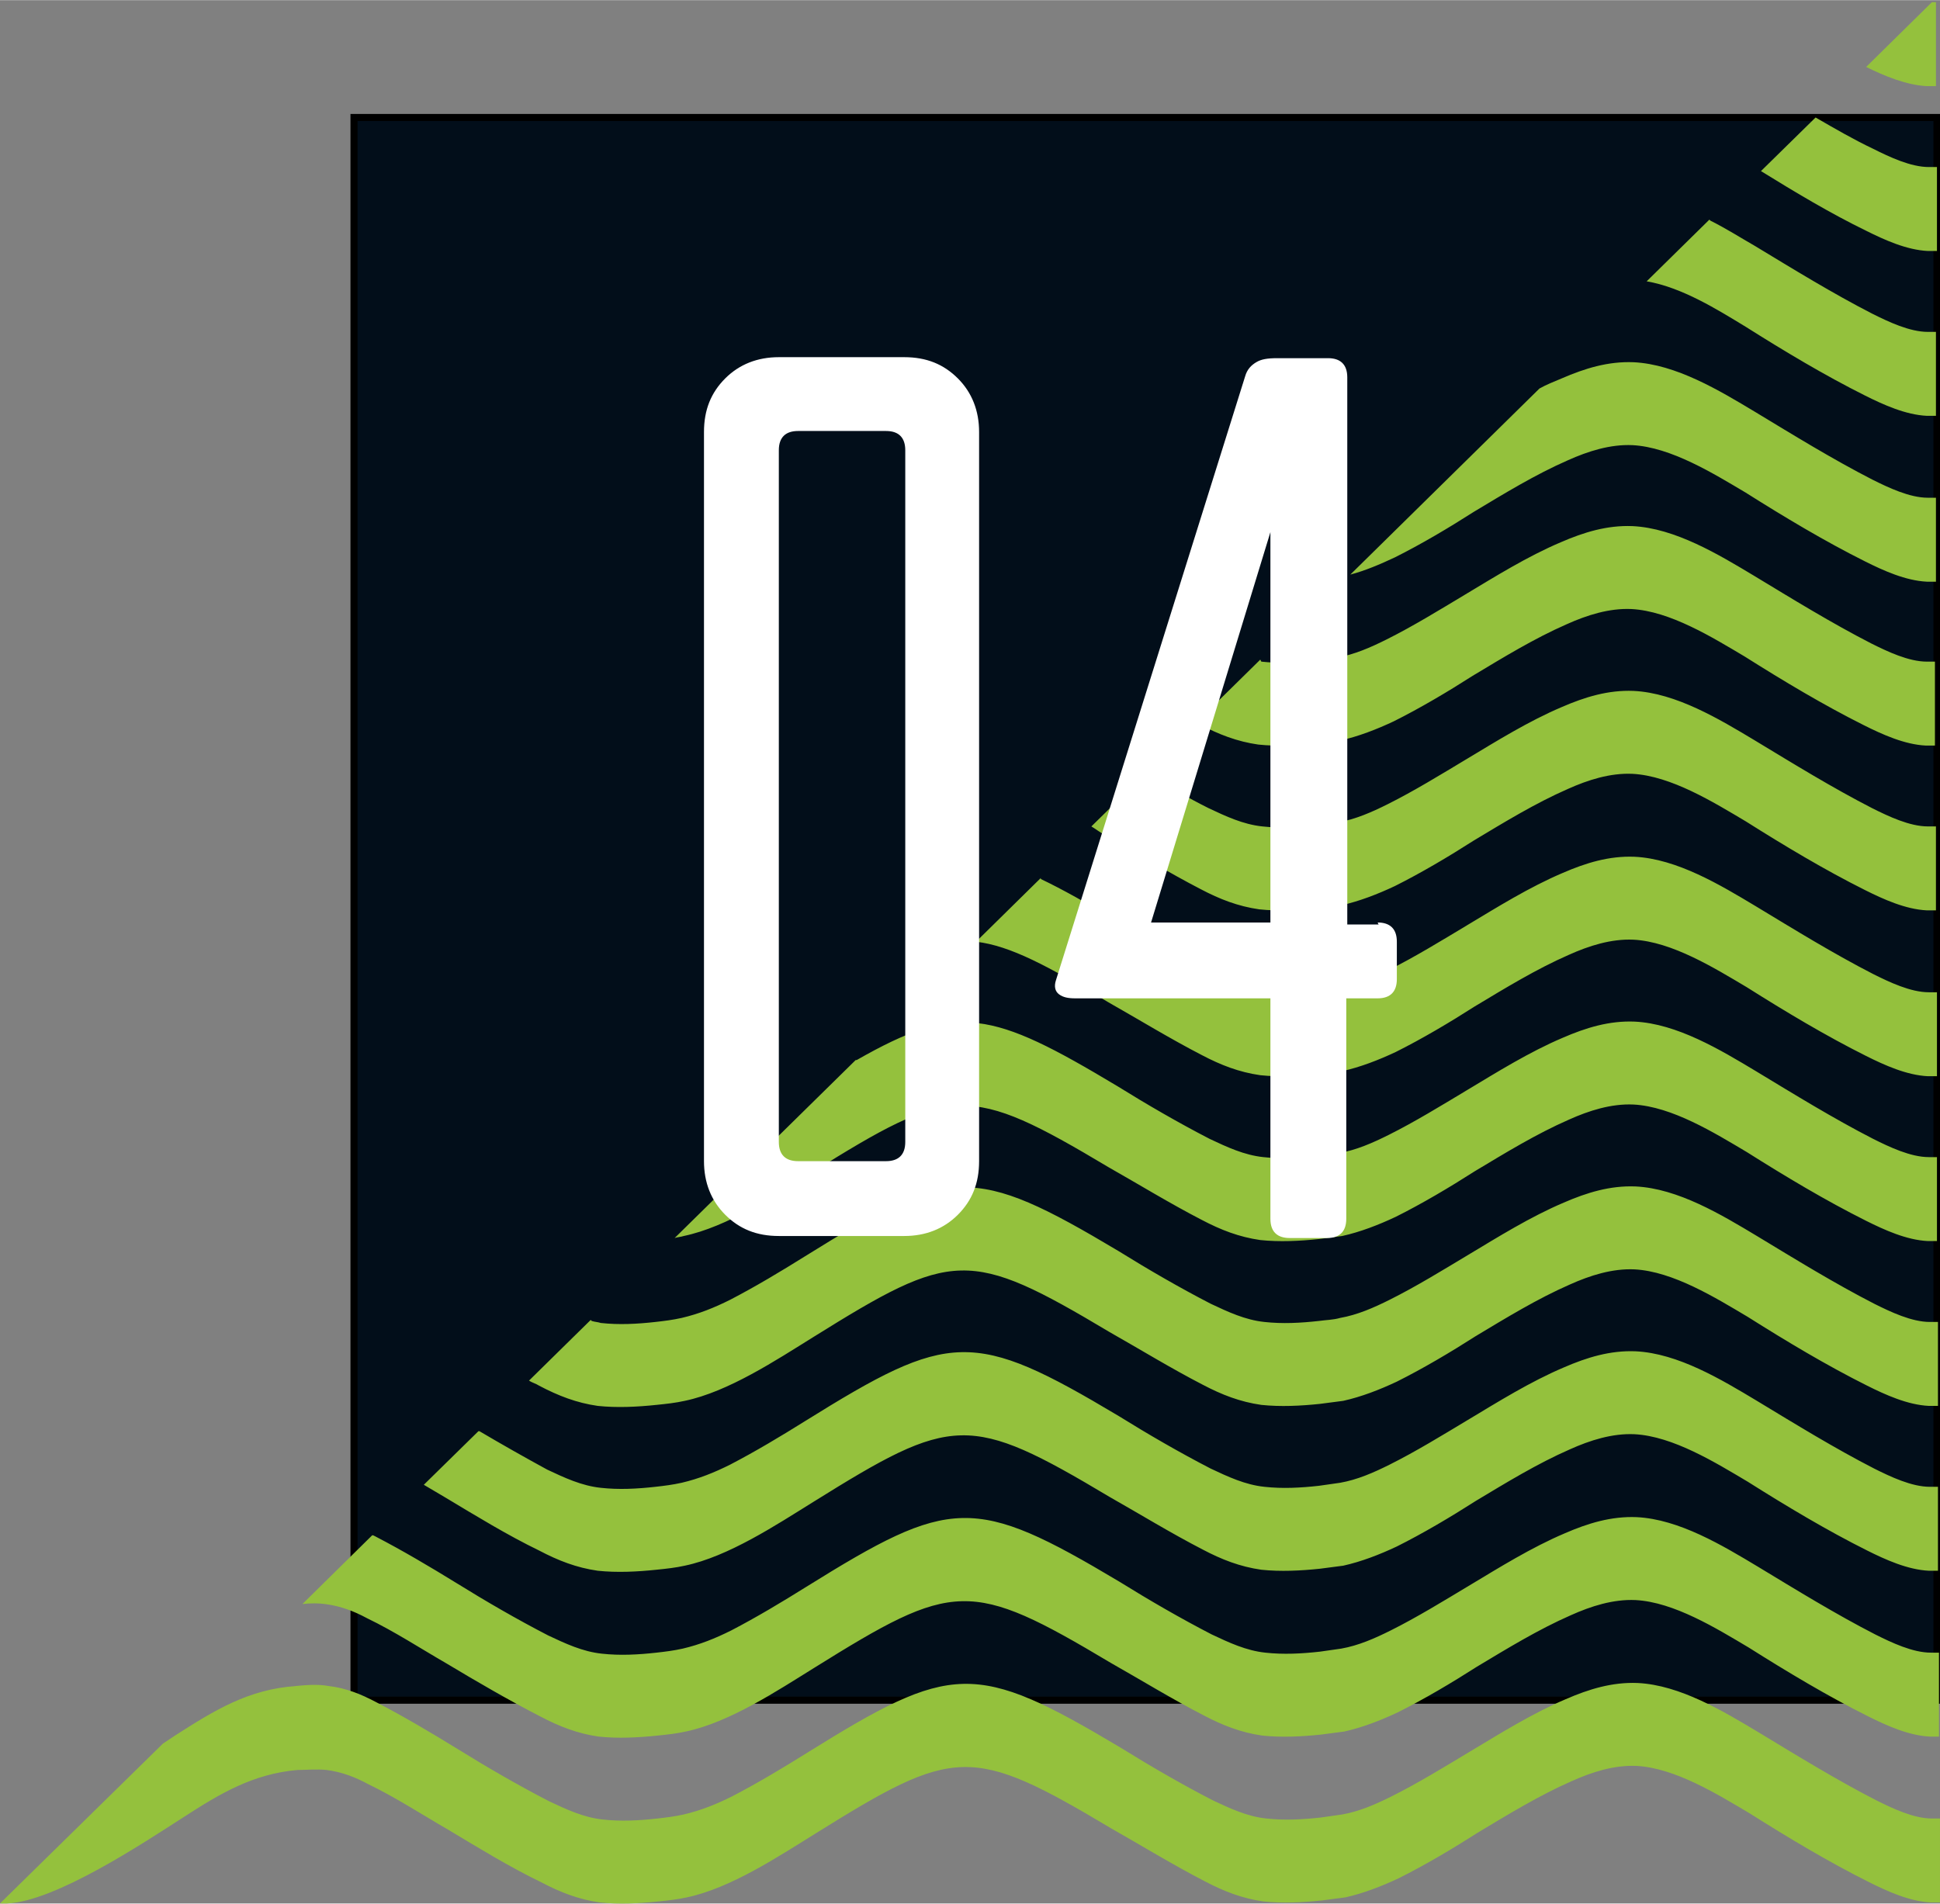
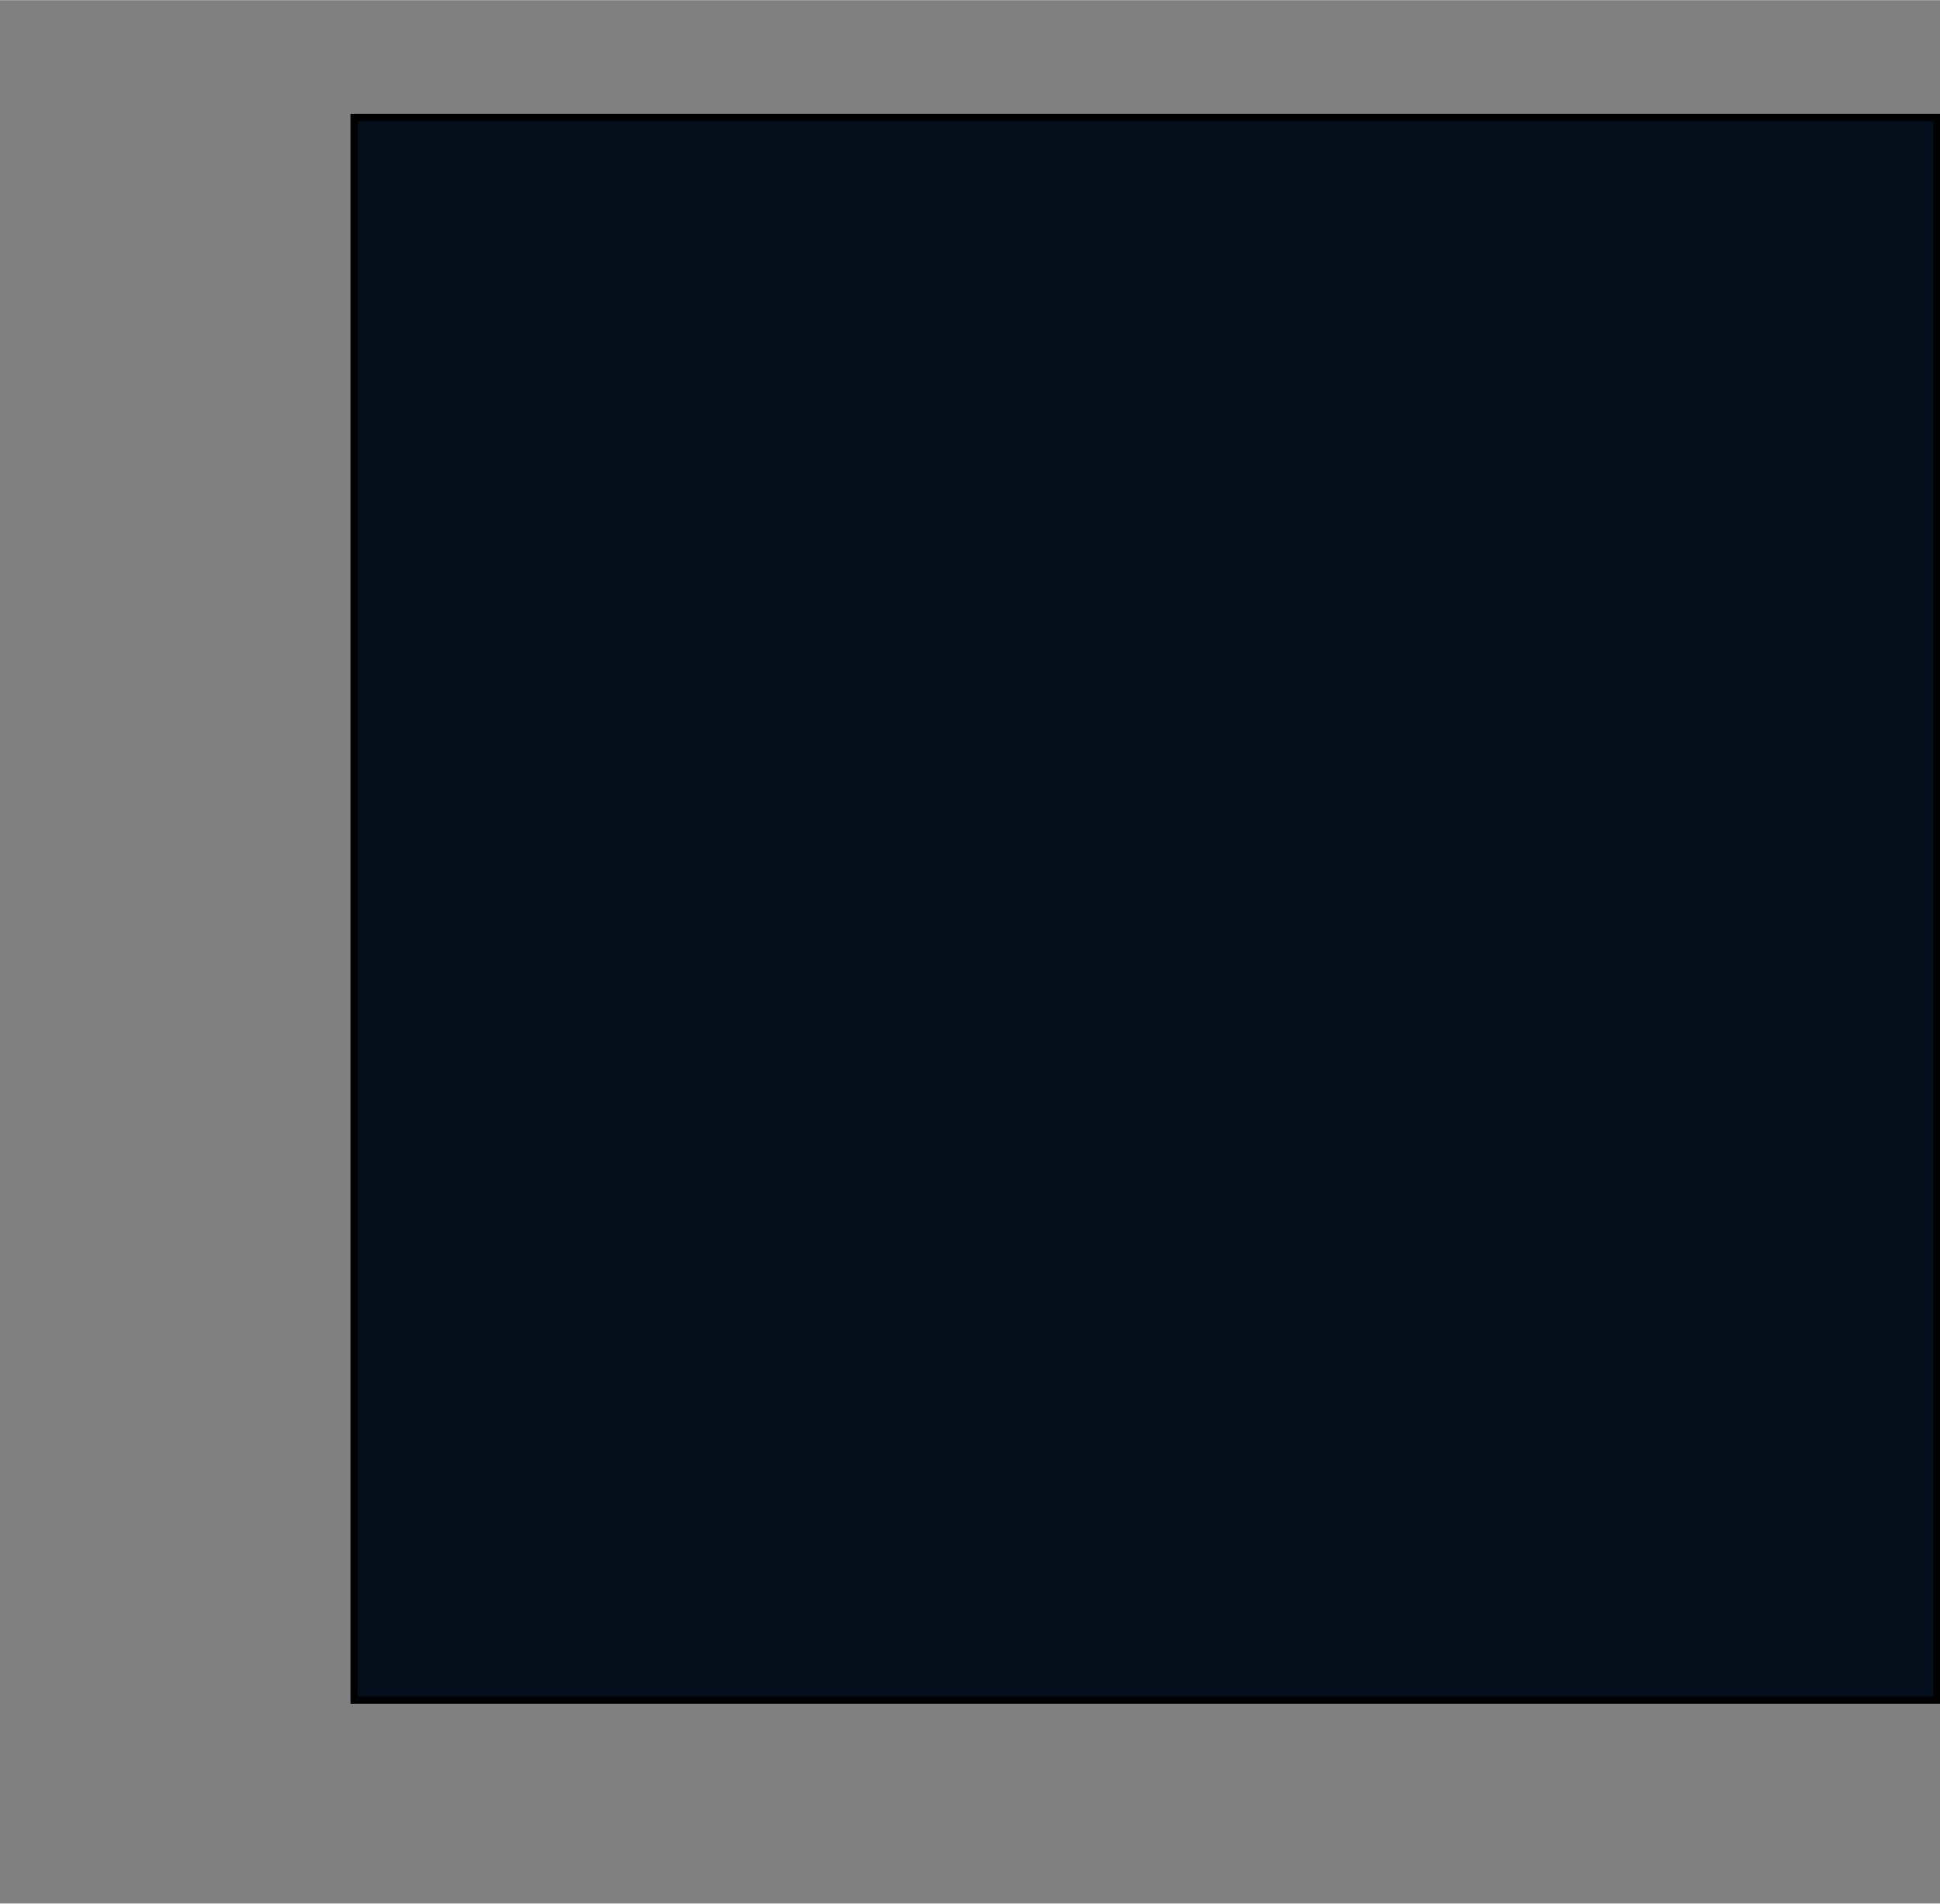
<svg xmlns="http://www.w3.org/2000/svg" xml:space="preserve" width="56.013mm" height="54.972mm" style="shape-rendering:geometricPrecision; text-rendering:geometricPrecision; image-rendering:optimizeQuality; fill-rule:evenodd; clip-rule:evenodd" viewBox="0 0 1.918 1.882">
  <rect x="0" y="0" width="1.918" height="1.882" fill="#808080" stroke="none" />
  <defs>
    <style type="text/css">  .str0 {stroke:black;stroke-width:0.007} .fil0 {fill:#020E1A} .fil1 {fill:#94C13D} .fil2 {fill:white;fill-rule:nonzero}  </style>
  </defs>
  <g id="Слой_x0020_1">
    <g id="_489279032">
      <polygon id="_489277688" class="fil0 str0" points="1.915,0.116 0.35,0.116 0.35,1.681 1.915,1.681 " />
-       <path id="_489277928" class="fil1" d="M0.292 1.667c0.011,-0.001 0.022,-0.002 0.033,-0 0.017,0.002 0.032,0.008 0.047,0.016 0.027,0.014 0.054,0.03 0.08,0.046 0.029,0.018 0.06,0.036 0.091,0.052 0.017,0.008 0.034,0.016 0.053,0.018 0.018,0.002 0.036,0.001 0.054,-0.001 0.009,-0.001 0.017,-0.002 0.026,-0.004 0.017,-0.004 0.032,-0.01 0.048,-0.018 0.025,-0.013 0.05,-0.028 0.074,-0.043 0.143,-0.089 0.166,-0.091 0.31,-0.005 0.029,0.018 0.06,0.036 0.091,0.052 0.017,0.008 0.034,0.016 0.053,0.018 0.018,0.002 0.036,0.001 0.054,-0.001 0.007,-0.001 0.014,-0.002 0.021,-0.003 0.017,-0.003 0.033,-0.01 0.049,-0.018 0.026,-0.013 0.052,-0.029 0.077,-0.044 0.03,-0.018 0.062,-0.038 0.095,-0.052 0.023,-0.01 0.046,-0.017 0.071,-0.016 0.042,0.002 0.085,0.028 0.12,0.049 0.038,0.023 0.077,0.047 0.116,0.067 0.016,0.008 0.037,0.018 0.055,0.018l0.008 0 0 0.083 -0.009 -0c-0.021,-0.001 -0.043,-0.011 -0.061,-0.02 -0.04,-0.02 -0.08,-0.044 -0.118,-0.068 -0.032,-0.019 -0.074,-0.045 -0.112,-0.047 -0.022,-0.001 -0.044,0.006 -0.064,0.015 -0.032,0.014 -0.063,0.033 -0.093,0.051 -0.025,0.016 -0.052,0.032 -0.078,0.045 -0.017,0.008 -0.035,0.015 -0.053,0.019 -0.008,0.001 -0.015,0.002 -0.023,0.003 -0.019,0.002 -0.039,0.003 -0.058,0.001 -0.021,-0.003 -0.039,-0.01 -0.058,-0.02 -0.031,-0.016 -0.062,-0.035 -0.092,-0.052 -0.139,-0.083 -0.155,-0.081 -0.293,0.005 -0.037,0.023 -0.084,0.054 -0.127,0.063 -0.009,0.002 -0.018,0.003 -0.028,0.004 -0.019,0.002 -0.039,0.003 -0.058,0.001 -0.021,-0.003 -0.039,-0.01 -0.058,-0.02 -0.031,-0.015 -0.062,-0.034 -0.092,-0.052 -0.026,-0.015 -0.052,-0.032 -0.079,-0.045 -0.013,-0.007 -0.026,-0.012 -0.041,-0.014 -0.01,-0.001 -0.02,-0 -0.029,0 -0.044,0.004 -0.076,0.023 -0.113,0.047 -0.039,0.025 -0.126,0.083 -0.174,0.085l-0.007 0 0.161 -0.158 0.012 -0.008c0.039,-0.025 0.073,-0.046 0.12,-0.049zm0.077 -0.149l0.002 0.001c0.027,0.014 0.054,0.03 0.08,0.046 0.029,0.018 0.06,0.036 0.091,0.052 0.017,0.008 0.034,0.016 0.053,0.018 0.018,0.002 0.036,0.001 0.054,-0.001 0.009,-0.001 0.017,-0.002 0.026,-0.004 0.017,-0.004 0.032,-0.01 0.048,-0.018 0.025,-0.013 0.05,-0.028 0.074,-0.043 0.143,-0.089 0.166,-0.091 0.31,-0.005 0.029,0.018 0.06,0.036 0.091,0.052 0.017,0.008 0.034,0.016 0.053,0.018 0.018,0.002 0.036,0.001 0.054,-0.001 0.007,-0.001 0.014,-0.002 0.021,-0.003 0.017,-0.003 0.033,-0.01 0.049,-0.018 0.026,-0.013 0.052,-0.029 0.077,-0.044 0.03,-0.018 0.062,-0.038 0.095,-0.052 0.023,-0.01 0.046,-0.017 0.071,-0.016 0.042,0.002 0.085,0.028 0.12,0.049 0.038,0.023 0.077,0.047 0.116,0.067 0.016,0.008 0.037,0.018 0.055,0.018l0.008 0 0 0.083 -0.009 -0c-0.021,-0.001 -0.043,-0.011 -0.061,-0.02 -0.04,-0.02 -0.08,-0.044 -0.118,-0.068 -0.032,-0.019 -0.074,-0.045 -0.112,-0.047 -0.022,-0.001 -0.044,0.006 -0.064,0.015 -0.032,0.014 -0.063,0.033 -0.093,0.051 -0.025,0.016 -0.052,0.032 -0.078,0.045 -0.017,0.008 -0.035,0.015 -0.053,0.019 -0.008,0.001 -0.015,0.002 -0.023,0.003 -0.019,0.002 -0.039,0.003 -0.058,0.001 -0.021,-0.003 -0.039,-0.01 -0.058,-0.02 -0.031,-0.016 -0.062,-0.035 -0.092,-0.052 -0.139,-0.083 -0.155,-0.081 -0.293,0.005 -0.037,0.023 -0.084,0.054 -0.127,0.063 -0.009,0.002 -0.018,0.003 -0.028,0.004 -0.019,0.002 -0.039,0.003 -0.058,0.001 -0.021,-0.003 -0.039,-0.01 -0.058,-0.02 -0.031,-0.016 -0.062,-0.034 -0.092,-0.052 -0.026,-0.015 -0.052,-0.032 -0.079,-0.045 -0.013,-0.007 -0.026,-0.012 -0.041,-0.014 -0.007,-0.001 -0.015,-0.001 -0.023,-8.2187e-005l0.069 -0.068zm0.105 -0.103c0.022,0.013 0.045,0.026 0.067,0.038 0.017,0.008 0.034,0.016 0.053,0.018 0.018,0.002 0.036,0.001 0.054,-0.001 0.009,-0.001 0.017,-0.002 0.026,-0.004 0.017,-0.004 0.032,-0.01 0.048,-0.018 0.025,-0.013 0.05,-0.028 0.074,-0.043 0.143,-0.089 0.166,-0.091 0.31,-0.005 0.029,0.018 0.06,0.036 0.091,0.052 0.017,0.008 0.034,0.016 0.053,0.018 0.018,0.002 0.036,0.001 0.054,-0.001 0.007,-0.001 0.014,-0.002 0.021,-0.003 0.017,-0.003 0.033,-0.01 0.049,-0.018 0.026,-0.013 0.052,-0.029 0.077,-0.044 0.03,-0.018 0.062,-0.038 0.095,-0.052 0.023,-0.01 0.046,-0.017 0.071,-0.016 0.042,0.002 0.085,0.028 0.12,0.049 0.038,0.023 0.077,0.047 0.116,0.067 0.016,0.008 0.037,0.018 0.055,0.018l0.008 0 0 0.083 -0.009 -0c-0.021,-0.001 -0.043,-0.011 -0.061,-0.02 -0.04,-0.02 -0.08,-0.044 -0.118,-0.068 -0.032,-0.019 -0.074,-0.045 -0.112,-0.047 -0.022,-0.001 -0.044,0.006 -0.064,0.015 -0.032,0.014 -0.063,0.033 -0.093,0.051 -0.025,0.016 -0.052,0.032 -0.078,0.045 -0.017,0.008 -0.035,0.015 -0.053,0.019 -0.008,0.001 -0.015,0.002 -0.023,0.003 -0.019,0.002 -0.039,0.003 -0.058,0.001 -0.021,-0.003 -0.039,-0.01 -0.058,-0.02 -0.031,-0.016 -0.062,-0.035 -0.092,-0.052 -0.139,-0.083 -0.155,-0.081 -0.293,0.005 -0.037,0.023 -0.084,0.054 -0.127,0.063 -0.009,0.002 -0.018,0.003 -0.028,0.004 -0.019,0.002 -0.039,0.003 -0.058,0.001 -0.021,-0.003 -0.039,-0.01 -0.058,-0.02 -0.031,-0.015 -0.062,-0.034 -0.092,-0.052 -0.007,-0.004 -0.015,-0.009 -0.022,-0.013l0.054 -0.053zm0.111 -0.109c0.003,0.001 0.006,0.001 0.009,0.002 0.018,0.002 0.036,0.001 0.054,-0.001 0.009,-0.001 0.017,-0.002 0.026,-0.004 0.017,-0.004 0.032,-0.01 0.048,-0.018 0.025,-0.013 0.05,-0.028 0.074,-0.043 0.143,-0.089 0.166,-0.091 0.31,-0.005 0.029,0.018 0.06,0.036 0.091,0.052 0.017,0.008 0.034,0.016 0.053,0.018 0.018,0.002 0.036,0.001 0.054,-0.001 0.007,-0.001 0.014,-0.001 0.021,-0.003 0.017,-0.003 0.033,-0.01 0.049,-0.018 0.026,-0.013 0.052,-0.029 0.077,-0.044 0.03,-0.018 0.062,-0.038 0.095,-0.052 0.023,-0.01 0.046,-0.017 0.071,-0.016 0.042,0.002 0.085,0.028 0.12,0.049 0.038,0.023 0.077,0.047 0.116,0.067 0.016,0.008 0.037,0.018 0.055,0.018l0.008 0 0 0.083 -0.009 -0c-0.021,-0.001 -0.043,-0.011 -0.061,-0.02 -0.04,-0.02 -0.08,-0.044 -0.118,-0.068 -0.032,-0.019 -0.074,-0.045 -0.112,-0.047 -0.022,-0.001 -0.044,0.006 -0.064,0.015 -0.032,0.014 -0.063,0.033 -0.093,0.051 -0.025,0.016 -0.052,0.032 -0.078,0.045 -0.017,0.008 -0.035,0.015 -0.053,0.019 -0.008,0.001 -0.015,0.002 -0.023,0.003 -0.019,0.002 -0.039,0.003 -0.058,0.001 -0.021,-0.003 -0.039,-0.01 -0.058,-0.02 -0.031,-0.016 -0.062,-0.035 -0.092,-0.052 -0.139,-0.083 -0.155,-0.081 -0.293,0.005 -0.037,0.023 -0.084,0.054 -0.127,0.063 -0.009,0.002 -0.018,0.003 -0.028,0.004 -0.019,0.002 -0.039,0.003 -0.058,0.001 -0.021,-0.003 -0.039,-0.01 -0.058,-0.02 -0.003,-0.002 -0.007,-0.003 -0.01,-0.005l0.061 -0.06zm0.262 -0.258c0.1,-0.057 0.133,-0.049 0.258,0.026 0.029,0.018 0.06,0.036 0.091,0.052 0.017,0.008 0.034,0.016 0.053,0.018 0.018,0.002 0.036,0.001 0.054,-0.001 0.007,-0.001 0.014,-0.001 0.021,-0.003 0.017,-0.003 0.033,-0.01 0.049,-0.018 0.026,-0.013 0.052,-0.029 0.077,-0.044 0.03,-0.018 0.062,-0.038 0.095,-0.052 0.023,-0.01 0.046,-0.017 0.071,-0.016 0.042,0.002 0.085,0.028 0.12,0.049 0.038,0.023 0.077,0.047 0.116,0.067 0.016,0.008 0.037,0.018 0.055,0.018l0.008 0 0 0.083 -0.009 -0c-0.021,-0.001 -0.043,-0.011 -0.061,-0.02 -0.04,-0.02 -0.08,-0.044 -0.118,-0.068 -0.032,-0.019 -0.074,-0.045 -0.112,-0.047 -0.022,-0.001 -0.044,0.006 -0.064,0.015 -0.032,0.014 -0.063,0.033 -0.093,0.051 -0.025,0.016 -0.052,0.032 -0.078,0.045 -0.017,0.008 -0.035,0.015 -0.053,0.019 -0.008,0.001 -0.015,0.002 -0.023,0.003 -0.019,0.002 -0.039,0.003 -0.058,0.001 -0.021,-0.003 -0.039,-0.01 -0.058,-0.02 -0.031,-0.016 -0.062,-0.035 -0.092,-0.052 -0.139,-0.083 -0.155,-0.081 -0.293,0.005 -0.037,0.023 -0.084,0.054 -0.127,0.063 -0.003,0.001 -0.006,0.001 -0.009,0.002l0.179 -0.176zm0.182 -0.179c0.021,0.01 0.046,0.024 0.076,0.042 0.029,0.018 0.06,0.036 0.091,0.052 0.017,0.008 0.034,0.016 0.053,0.018 0.018,0.002 0.036,0.001 0.054,-0.001 0.007,-0.001 0.014,-0.002 0.021,-0.003 0.017,-0.003 0.033,-0.01 0.049,-0.018 0.026,-0.013 0.052,-0.029 0.077,-0.044 0.03,-0.018 0.062,-0.038 0.095,-0.052 0.023,-0.01 0.046,-0.017 0.071,-0.016 0.042,0.002 0.085,0.028 0.12,0.049 0.038,0.023 0.077,0.047 0.116,0.067 0.016,0.008 0.037,0.018 0.055,0.018l0.008 0 0 0.083 -0.009 -0c-0.021,-0.001 -0.043,-0.011 -0.061,-0.02 -0.04,-0.02 -0.08,-0.044 -0.118,-0.068 -0.032,-0.019 -0.074,-0.045 -0.112,-0.047 -0.022,-0.001 -0.044,0.006 -0.064,0.015 -0.032,0.014 -0.063,0.033 -0.093,0.051 -0.025,0.016 -0.052,0.032 -0.078,0.045 -0.017,0.008 -0.035,0.015 -0.053,0.019 -0.008,0.001 -0.015,0.002 -0.023,0.003 -0.019,0.002 -0.039,0.003 -0.058,0.001 -0.021,-0.003 -0.039,-0.01 -0.058,-0.02 -0.031,-0.016 -0.062,-0.035 -0.092,-0.052 -0.06,-0.036 -0.097,-0.056 -0.131,-0.06l0.064 -0.063zm0.105 -0.104c0.02,0.012 0.041,0.024 0.061,0.034 0.017,0.008 0.034,0.016 0.053,0.018 0.018,0.002 0.036,0.001 0.054,-0.001 0.007,-0.001 0.014,-0.001 0.021,-0.003 0.017,-0.003 0.033,-0.01 0.049,-0.018 0.026,-0.013 0.052,-0.029 0.077,-0.044 0.03,-0.018 0.062,-0.038 0.095,-0.052 0.023,-0.01 0.046,-0.017 0.071,-0.016 0.042,0.002 0.085,0.028 0.12,0.049 0.038,0.023 0.077,0.047 0.116,0.067 0.016,0.008 0.037,0.018 0.055,0.018l0.008 0 0 0.083 -0.009 -0c-0.021,-0.001 -0.043,-0.011 -0.061,-0.02 -0.04,-0.02 -0.08,-0.044 -0.118,-0.068 -0.032,-0.019 -0.074,-0.045 -0.112,-0.047 -0.022,-0.001 -0.044,0.006 -0.064,0.015 -0.032,0.014 -0.063,0.033 -0.093,0.051 -0.025,0.016 -0.052,0.032 -0.078,0.045 -0.017,0.008 -0.035,0.015 -0.053,0.019 -0.008,0.001 -0.015,0.002 -0.023,0.003 -0.019,0.002 -0.039,0.003 -0.058,0.001 -0.021,-0.003 -0.039,-0.01 -0.058,-0.02 -0.031,-0.016 -0.062,-0.035 -0.092,-0.052 -0.006,-0.003 -0.011,-0.007 -0.016,-0.01l0.054 -0.053zm0.113 -0.111l0 5.47913e-005c0.018,0.002 0.036,0.001 0.054,-0.001 0.007,-0.001 0.014,-0.001 0.021,-0.003 0.017,-0.003 0.033,-0.01 0.049,-0.018 0.026,-0.013 0.052,-0.029 0.077,-0.044 0.03,-0.018 0.062,-0.038 0.095,-0.052 0.023,-0.01 0.046,-0.017 0.071,-0.016 0.042,0.002 0.085,0.028 0.12,0.049 0.038,0.023 0.077,0.047 0.116,0.067 0.016,0.008 0.037,0.018 0.055,0.018l0.008 0 0 0.083 -0.009 -0c-0.021,-0.001 -0.043,-0.011 -0.061,-0.02 -0.04,-0.02 -0.08,-0.044 -0.118,-0.068 -0.032,-0.019 -0.074,-0.045 -0.112,-0.047 -0.022,-0.001 -0.044,0.006 -0.064,0.015 -0.032,0.014 -0.063,0.033 -0.093,0.051 -0.025,0.016 -0.052,0.032 -0.078,0.045 -0.017,0.008 -0.035,0.015 -0.053,0.019 -0.008,0.001 -0.015,0.002 -0.023,0.003 -0.019,0.002 -0.039,0.003 -0.058,0.001 -0.021,-0.003 -0.039,-0.01 -0.058,-0.02l-0.003 -0.002 0.063 -0.062zm0.275 -0.27c0.007,-0.004 0.015,-0.007 0.022,-0.01 0.023,-0.01 0.046,-0.017 0.071,-0.016 0.042,0.002 0.085,0.028 0.12,0.049 0.038,0.023 0.077,0.047 0.116,0.067 0.016,0.008 0.037,0.018 0.055,0.018l0.008 0 0 0.083 -0.009 -0c-0.021,-0.001 -0.043,-0.011 -0.061,-0.02 -0.04,-0.02 -0.08,-0.044 -0.118,-0.068 -0.032,-0.019 -0.074,-0.045 -0.112,-0.047 -0.022,-0.001 -0.044,0.006 -0.064,0.015 -0.032,0.014 -0.063,0.033 -0.093,0.051 -0.025,0.016 -0.052,0.032 -0.078,0.045 -0.015,0.007 -0.029,0.013 -0.044,0.017l0.187 -0.184zm0.169 -0.166c0.016,0.008 0.03,0.017 0.044,0.025 0.038,0.023 0.077,0.047 0.116,0.067 0.016,0.008 0.037,0.018 0.055,0.018l0.008 0 0 0.083 -0.009 -0c-0.021,-0.001 -0.043,-0.011 -0.061,-0.02 -0.04,-0.02 -0.08,-0.044 -0.118,-0.068 -0.028,-0.017 -0.063,-0.039 -0.098,-0.045l0.062 -0.061zm0.104 -0.102c0.019,0.011 0.038,0.022 0.057,0.031 0.016,0.008 0.037,0.018 0.055,0.018l0.008 0 0 0.083 -0.009 -0c-0.021,-0.001 -0.043,-0.011 -0.061,-0.02 -0.035,-0.017 -0.07,-0.038 -0.104,-0.059l0.054 -0.053zm0.116 -0.114l0.003 0 0 0.083 -0.009 -0c-0.02,-0.001 -0.042,-0.01 -0.06,-0.019l0.065 -0.064z" />
-       <path id="_482773752" class="fil2" d="M0.696 0.427c0,-0.022 0.007,-0.039 0.021,-0.053 0.014,-0.014 0.032,-0.021 0.053,-0.021l0.124 0c0.022,0 0.039,0.007 0.053,0.021 0.014,0.014 0.021,0.032 0.021,0.053l0 0.721c0,0.022 -0.007,0.039 -0.021,0.053 -0.014,0.014 -0.032,0.021 -0.053,0.021l-0.124 0c-0.022,0 -0.039,-0.007 -0.053,-0.021 -0.014,-0.014 -0.021,-0.032 -0.021,-0.053l0 -0.721zm0.18 0.721c0.012,0 0.019,-0.006 0.019,-0.019l0 -0.684c0,-0.012 -0.006,-0.019 -0.019,-0.019l-0.087 0c-0.012,0 -0.019,0.006 -0.019,0.019l0 0.684c0,0.012 0.006,0.019 0.019,0.019l0.087 0zm0.486 -0.236c0.012,0 0.019,0.006 0.019,0.019l0 0.037c0,0.012 -0.006,0.019 -0.019,0.019l-0.031 0 0 0.218c0,0.012 -0.006,0.019 -0.019,0.019l-0.037 0c-0.012,0 -0.019,-0.006 -0.019,-0.019l0 -0.218 -0.193 0c-0.007,0 -0.012,-0.001 -0.016,-0.004 -0.004,-0.003 -0.005,-0.008 -0.003,-0.014l0.187 -0.597c0.002,-0.007 0.006,-0.011 0.011,-0.014 0.005,-0.003 0.011,-0.004 0.021,-0.004l0.05 0c0.012,0 0.019,0.006 0.019,0.019l0 0.541 0.031 0zm-0.106 -0.386l-0.118 0.386 0.118 0 0 -0.386z" />
    </g>
  </g>
</svg>